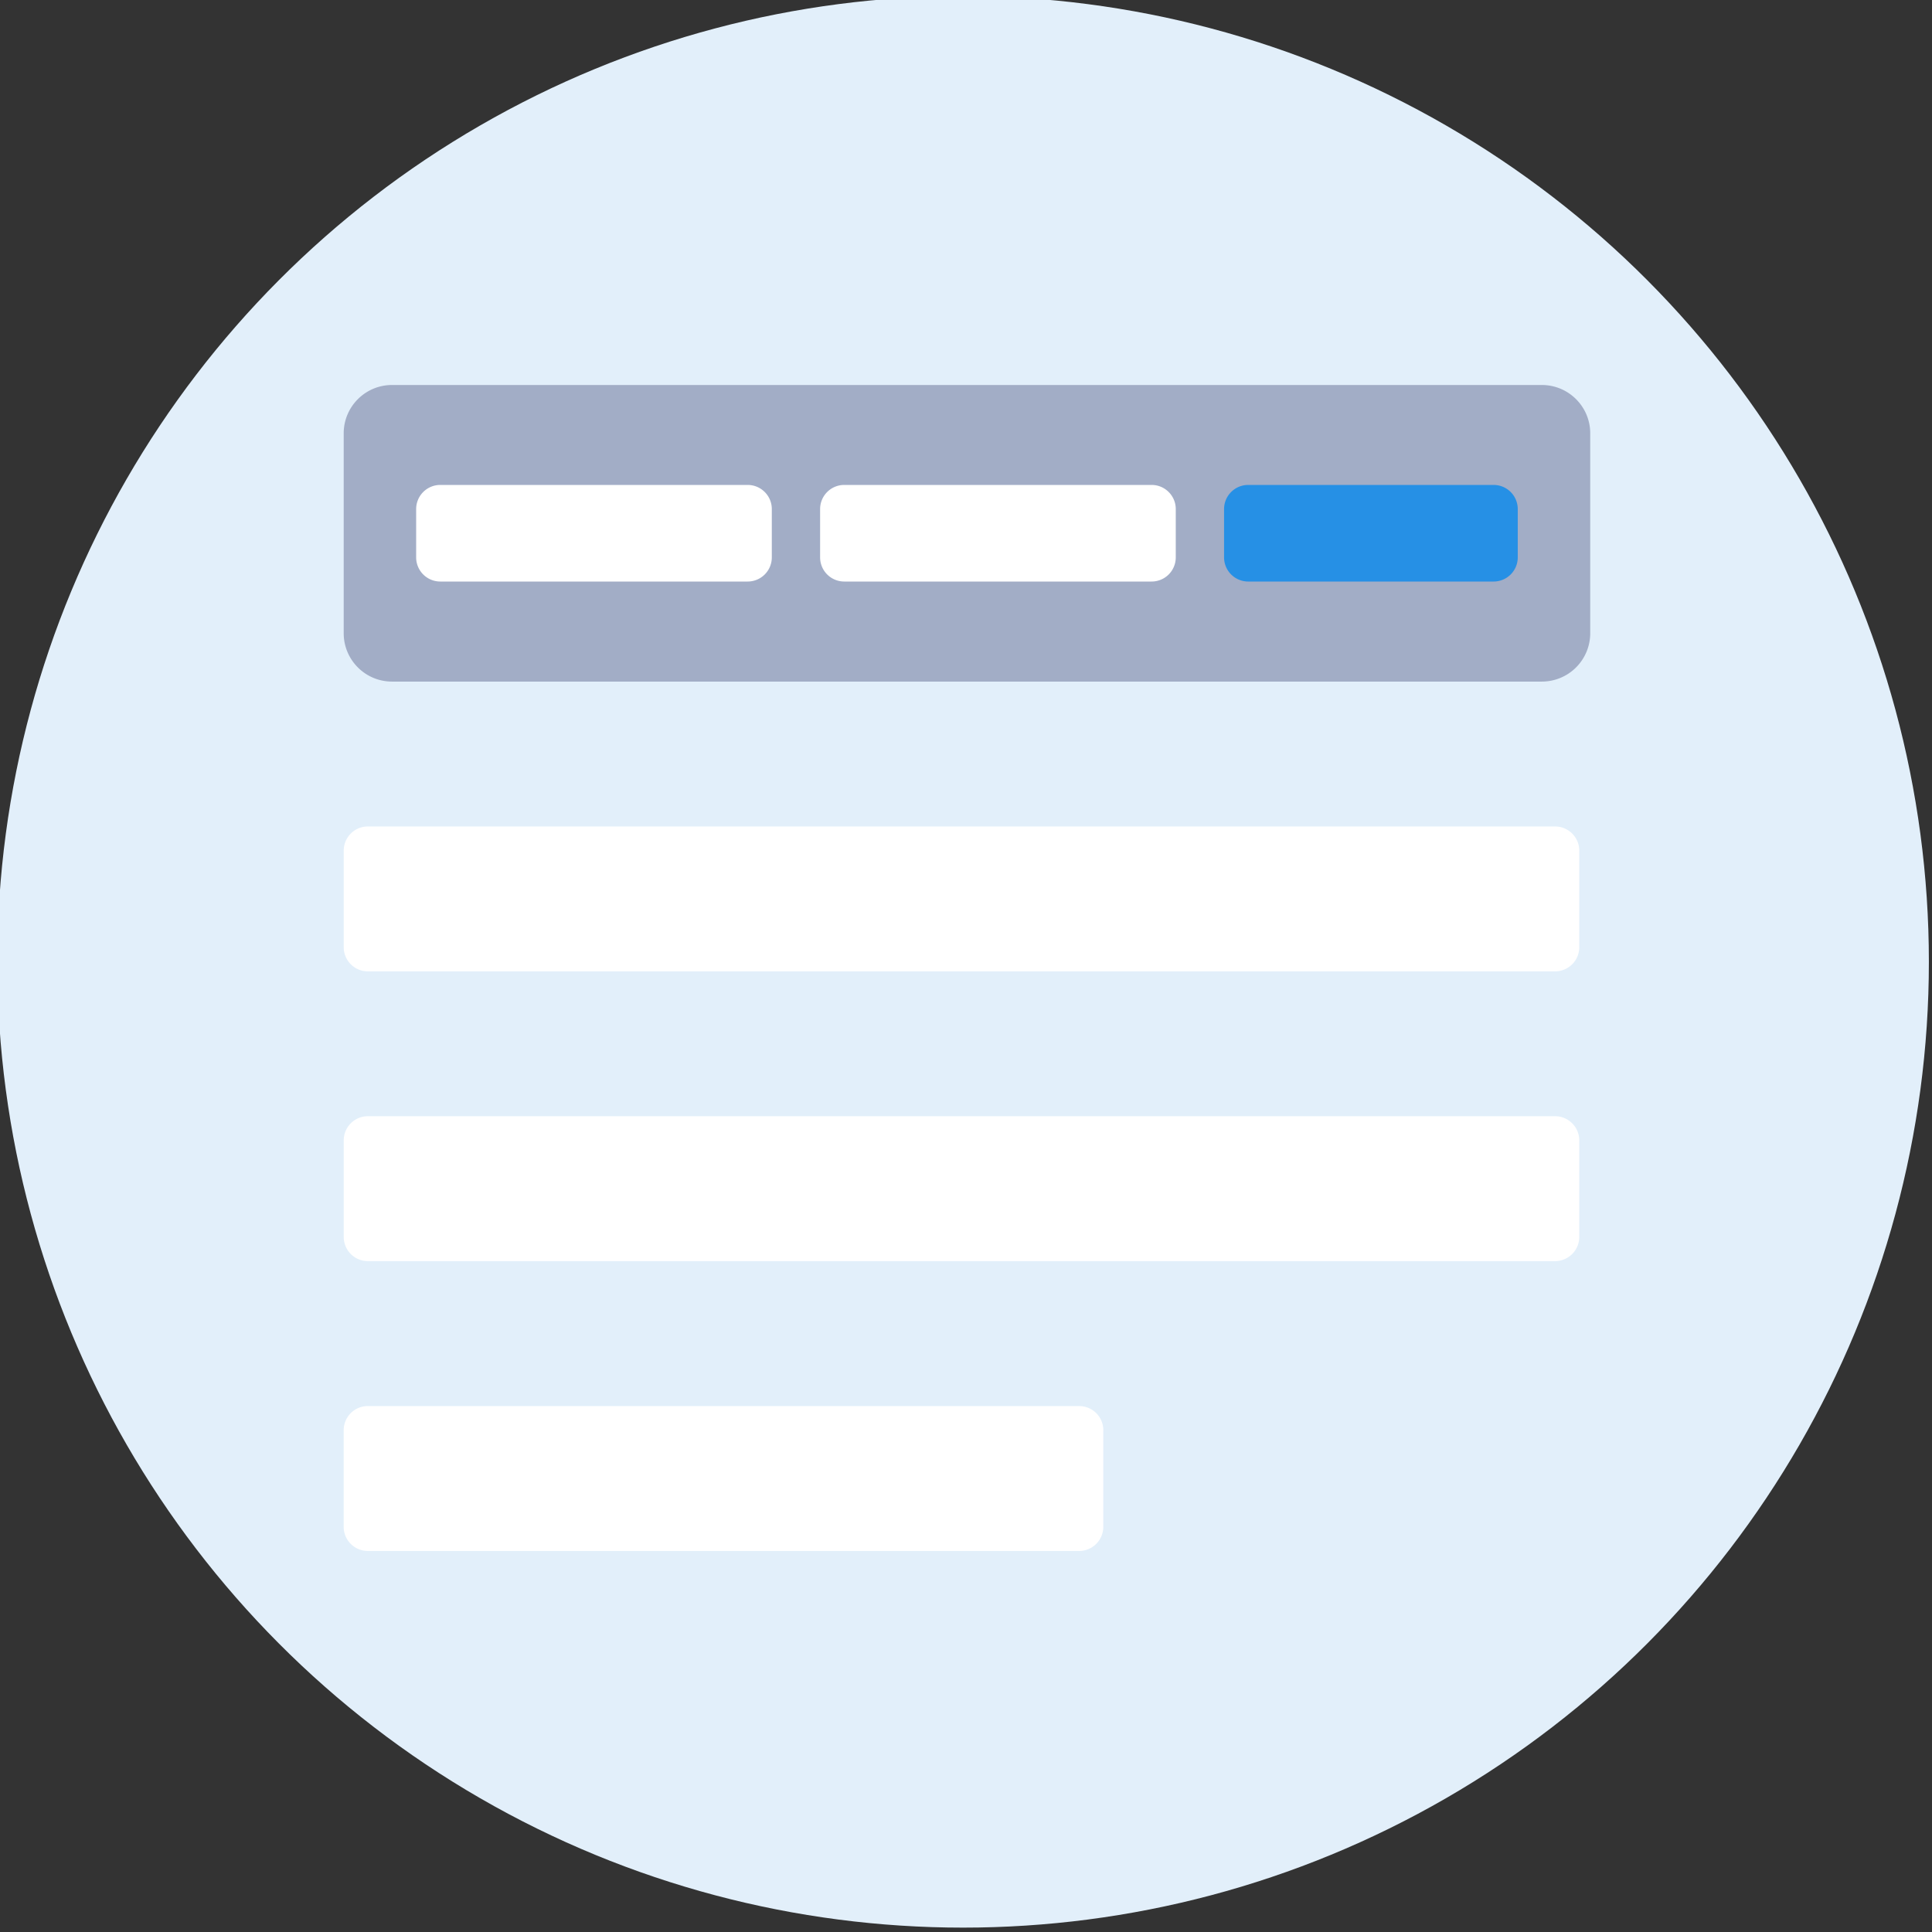
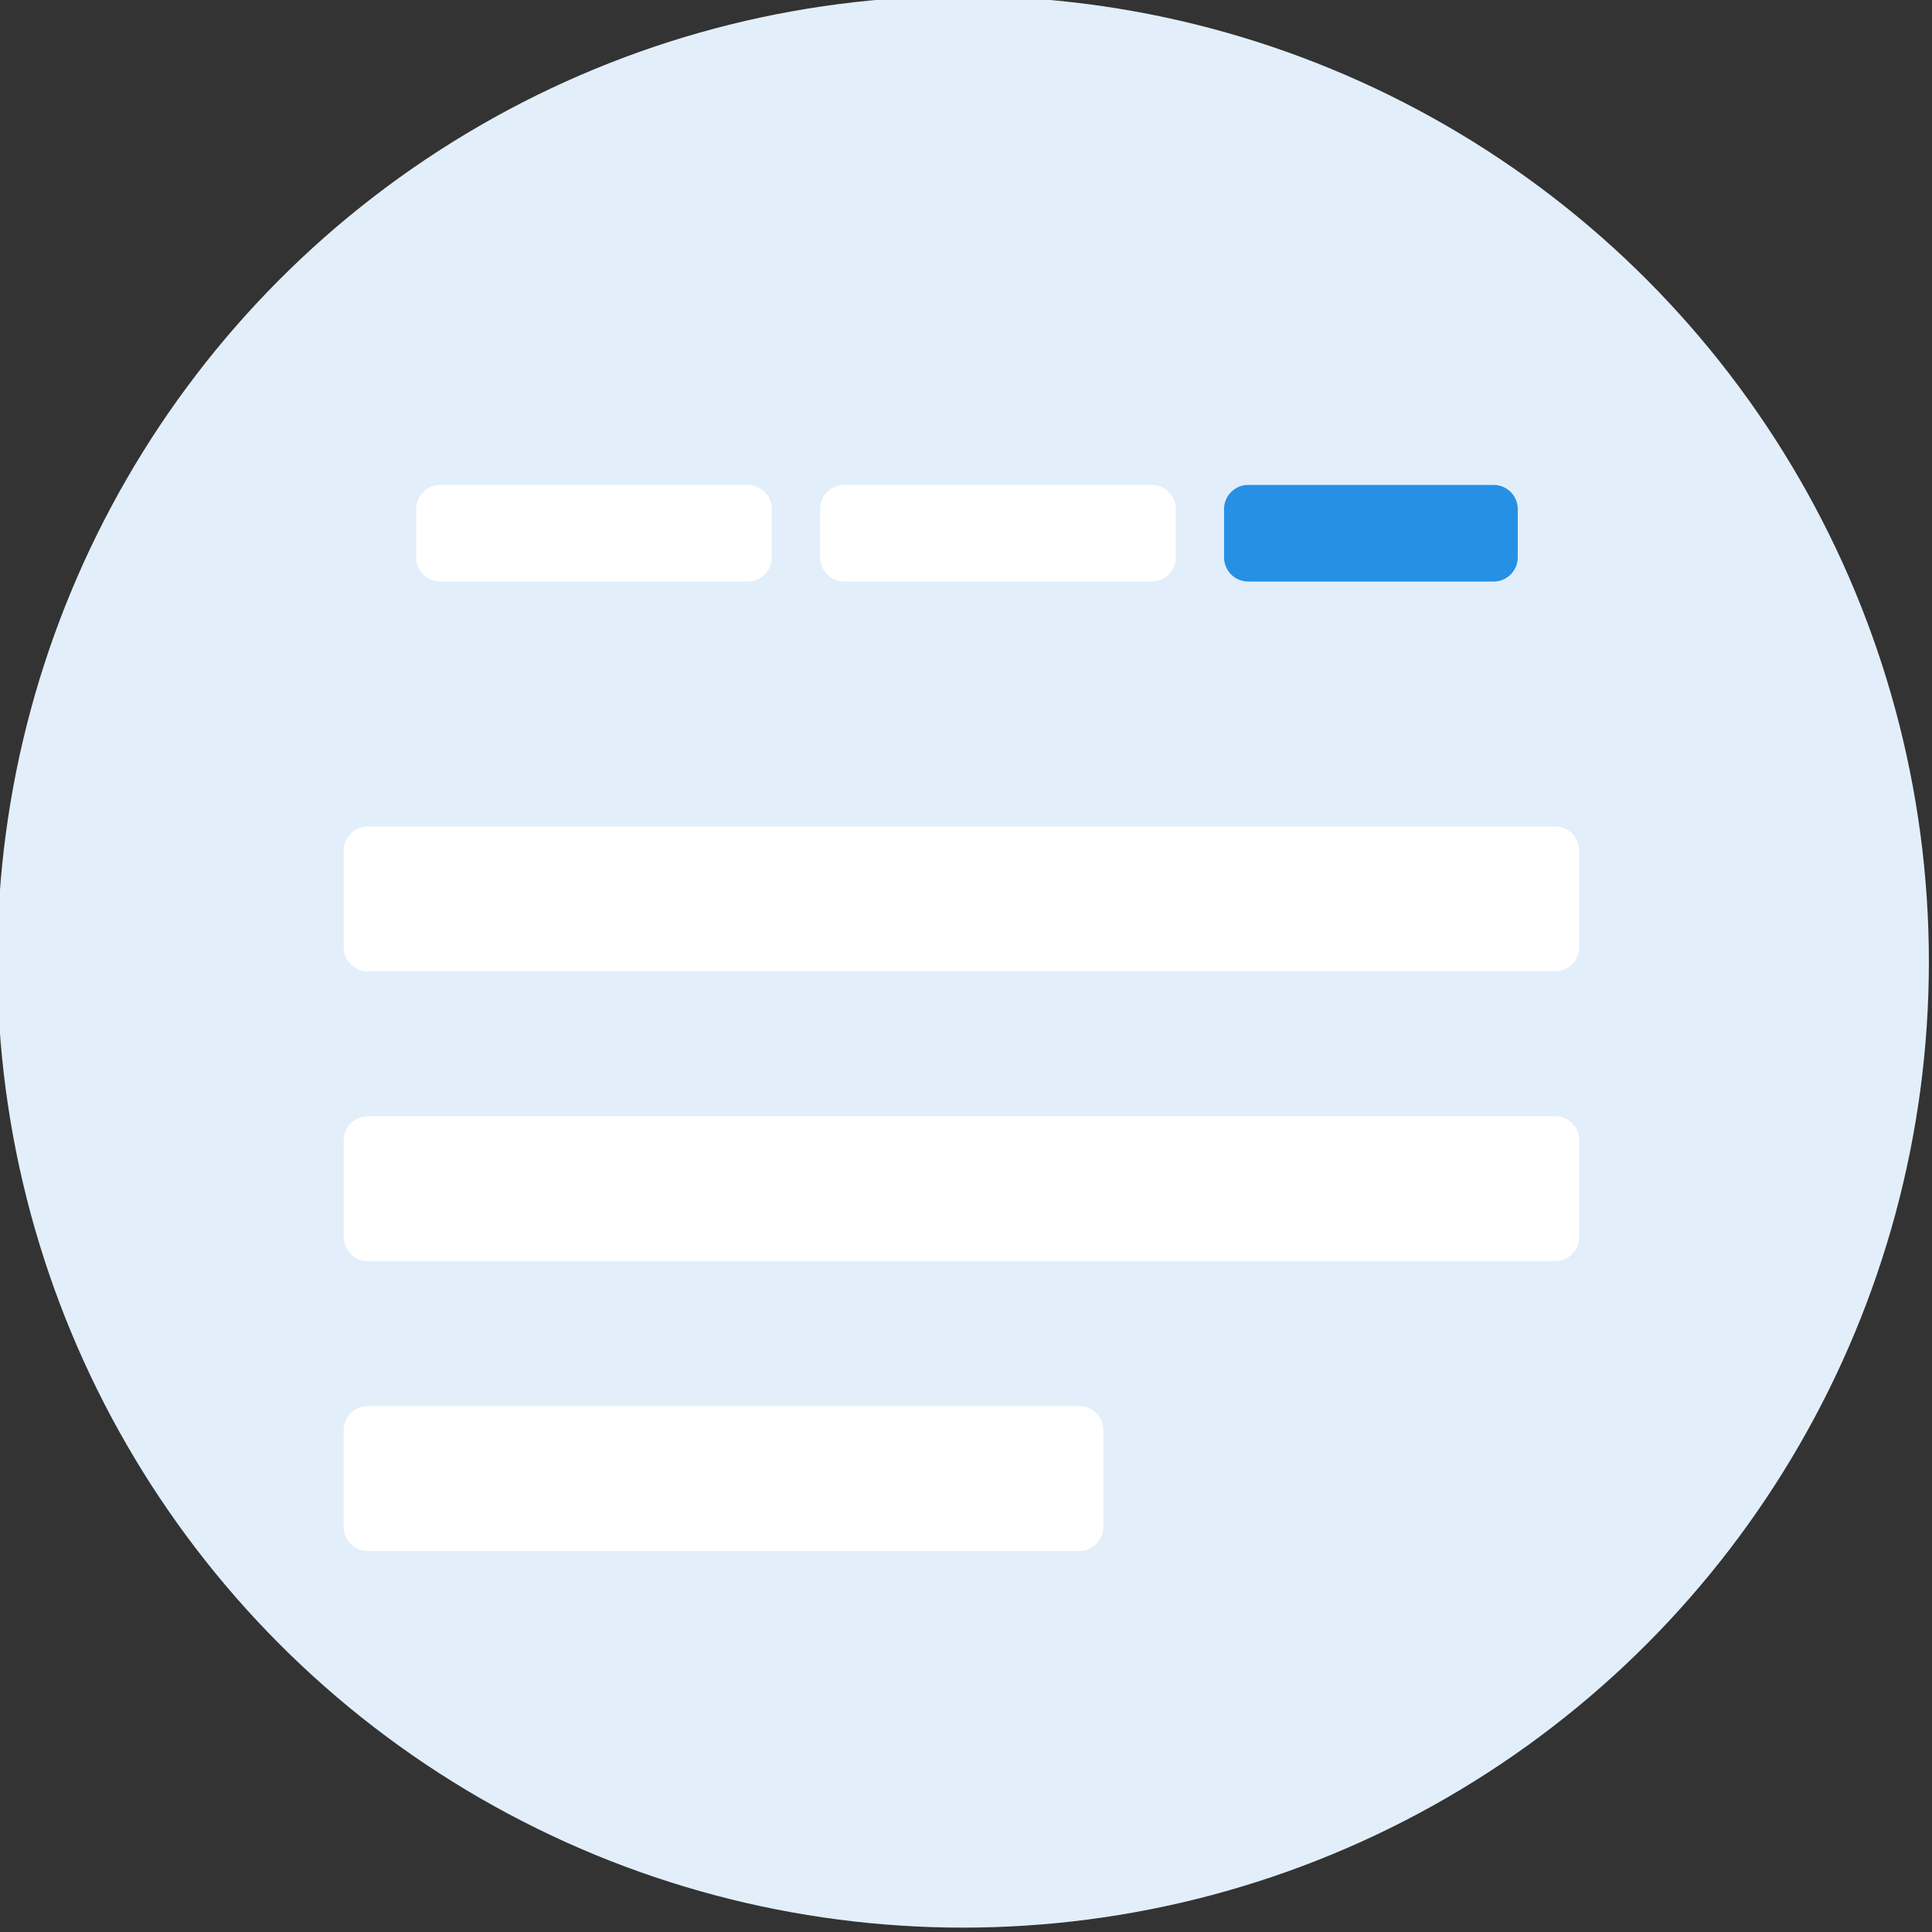
<svg xmlns="http://www.w3.org/2000/svg" viewBox="0 0 80 80" fill-rule="evenodd" clip-rule="evenodd" stroke-linejoin="round" stroke-miterlimit="2">
  <rect x="0" y="0" width="80" height="80" fill="#333333" stroke="none" />
  <circle cx="291.927" cy="416.449" r="21.699" fill="#e2effa" transform="matrix(1.843 0 0 1.843 -498.142 -727.688)" />
  <path d="M65.394 35.222c0-.552-.45-1-1.001-1h-49.16a1 1 0 00-1 1v4a1 1 0 001 1h49.16c.551 0 1.001-.448 1.001-1v-4zM65.394 47.22c0-.551-.45-1-1.001-1h-49.16a1 1 0 00-1 1v4a1 1 0 001 1h49.16c.551 0 1.001-.448 1.001-1v-4zM45.686 59.222a1 1 0 00-1-1H15.231a1 1 0 00-1 1v4a1 1 0 001 1h29.453a1 1 0 001.001-1v-4z" fill="#fff" />
-   <path d="M65.848 17.942c0-1.103-.898-2-2.002-2H16.232c-1.104 0-2 .897-2 2v8.28c0 1.104.896 2.001 2 2.001h47.614a2.003 2.003 0 002.002-2v-8.28z" fill="#a2adc6" />
  <path d="M48.686 21.08c0-.552-.449-1-1-1H34.959a1 1 0 00-1 1v2a1 1 0 001 1h12.727a1 1 0 001-1v-2zM31.959 21.08c0-.552-.449-1-1-1H18.232a1 1 0 00-1 1v2a1 1 0 001 1h12.727a1 1 0 001-1v-2z" fill="#fff" />
  <path d="M62.847 21.08a1 1 0 00-1-1H51.686a1 1 0 00-1 1v2a1 1 0 001 1h10.161a1 1 0 001-1v-2z" fill="#2690e5" />
</svg>